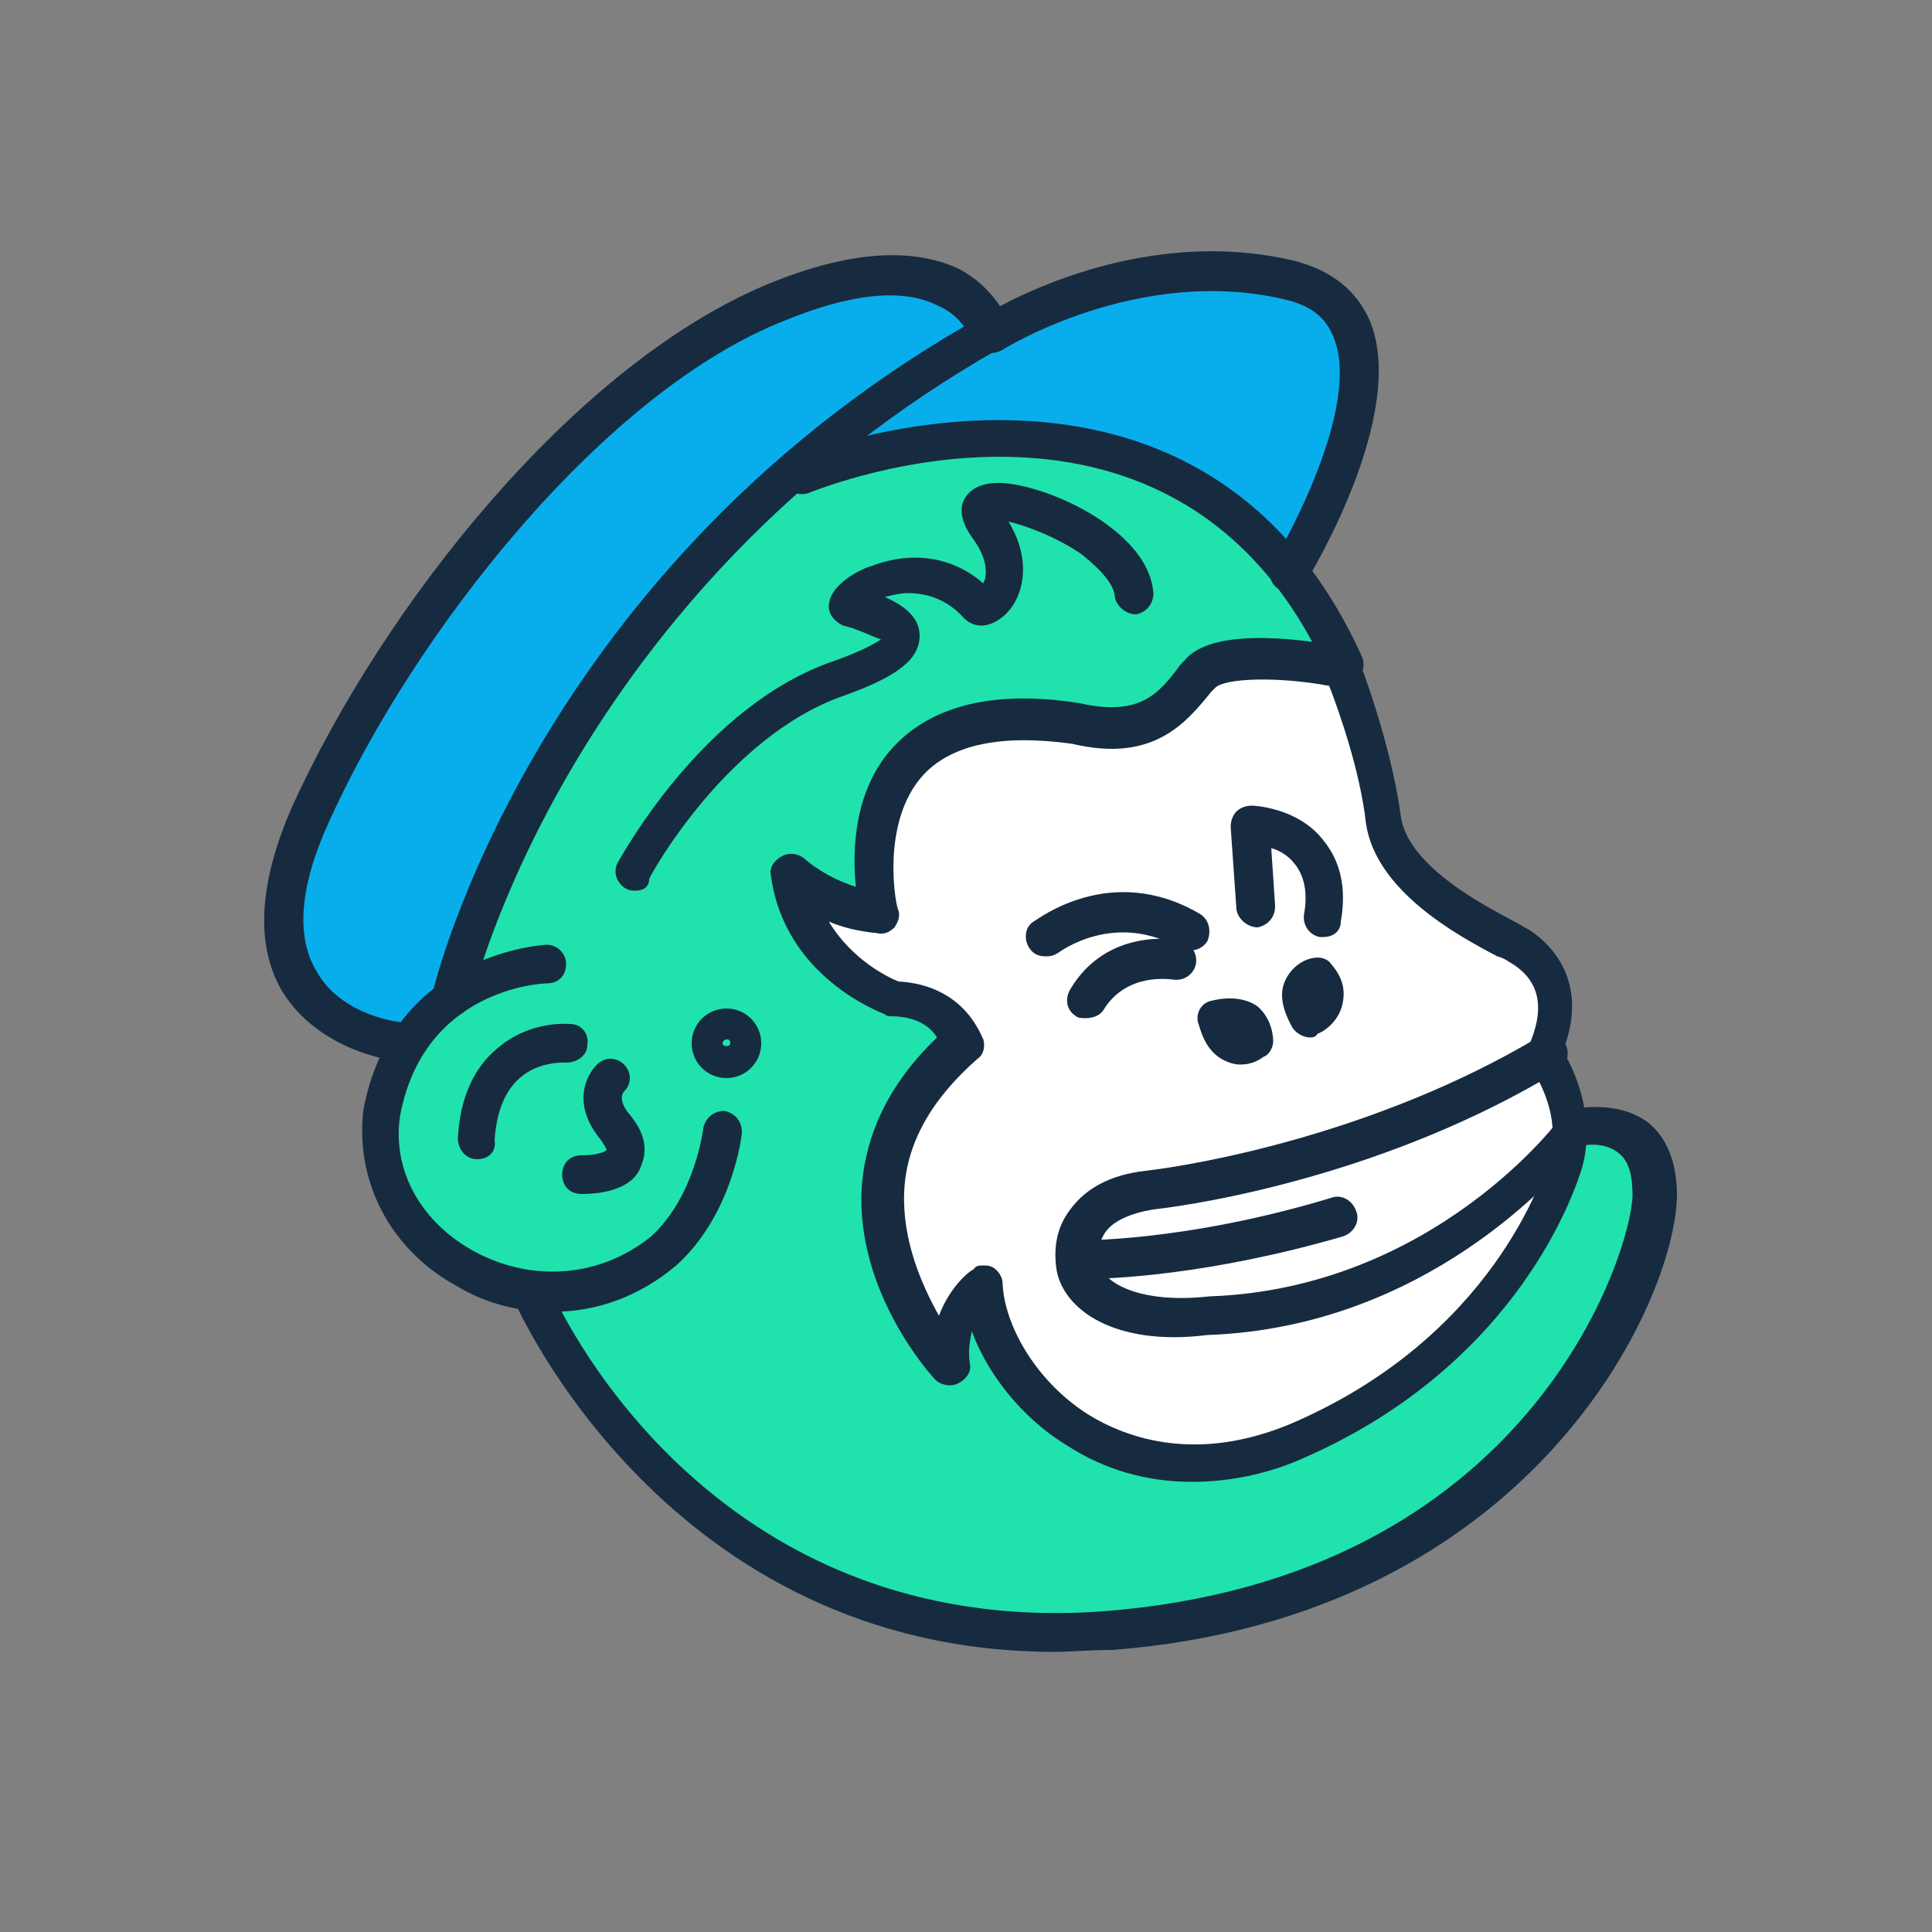
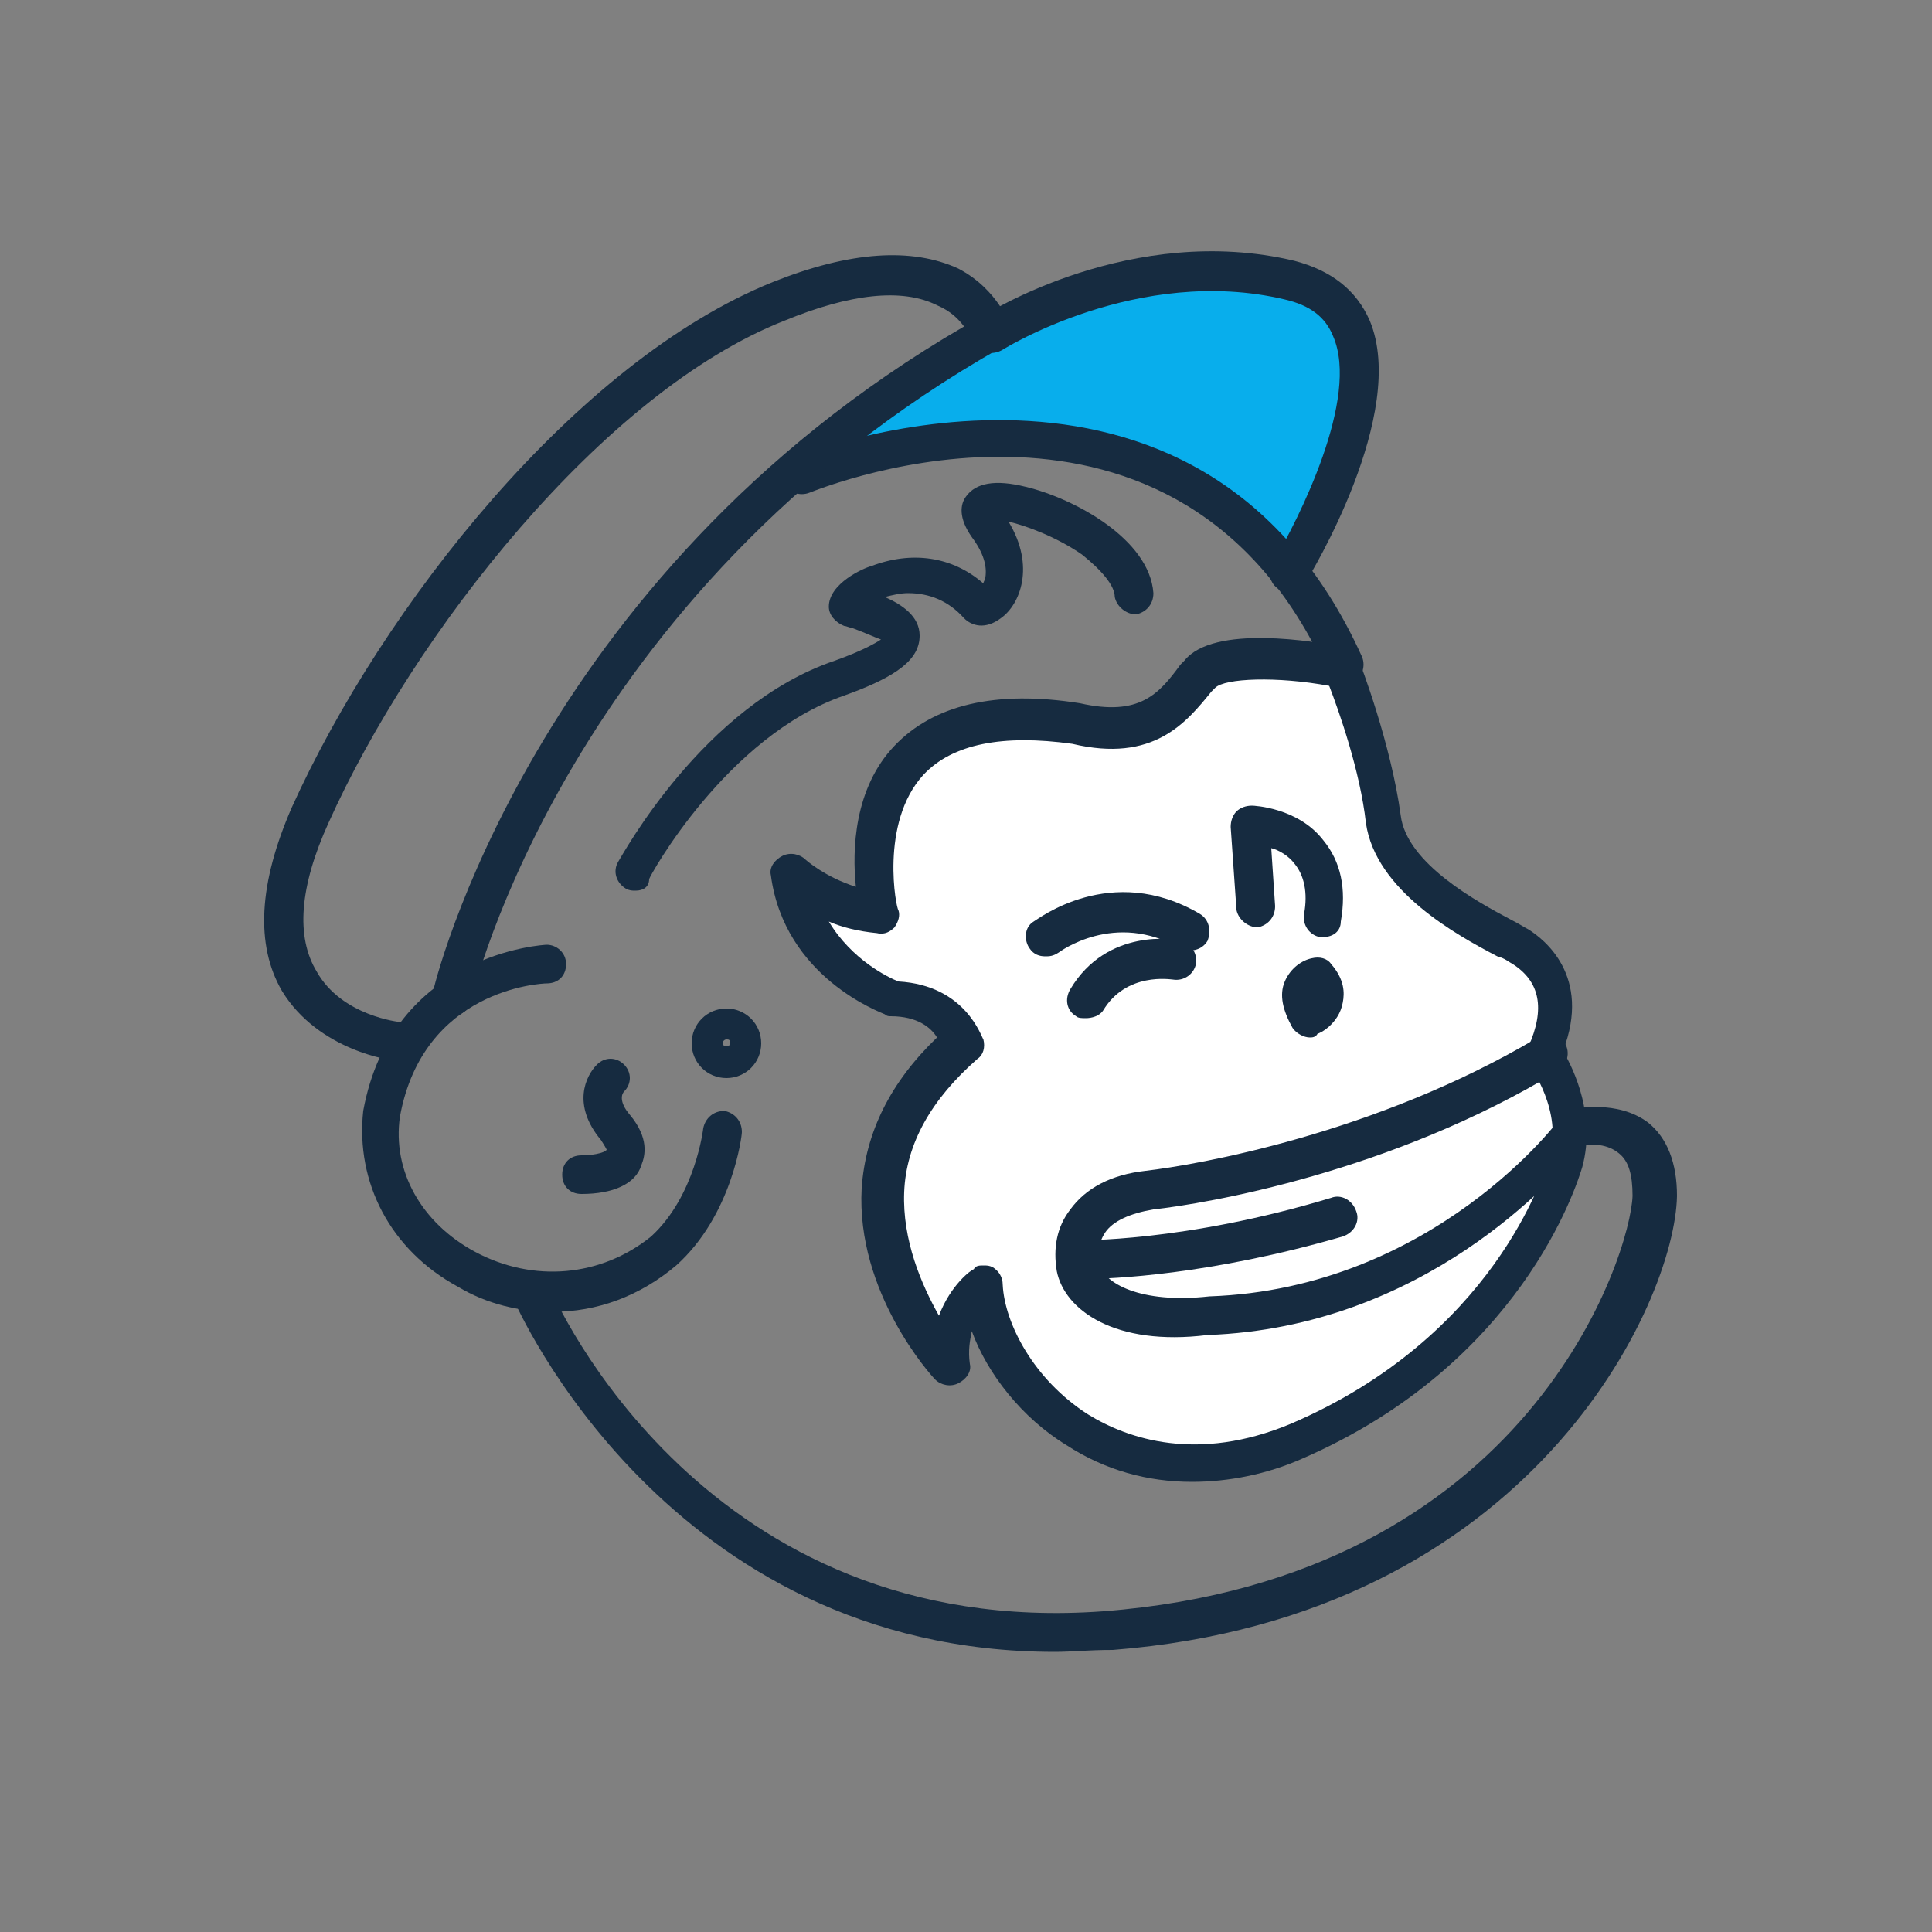
<svg xmlns="http://www.w3.org/2000/svg" version="1.1" id="Layer_1" x="0px" y="0px" viewBox="0 0 100 100" style="enable-background:new 0 0 100 100;" xml:space="preserve">
  <rect x="0" y="0" width="100" height="100" fill="#808080" stroke="none" />
  <style type="text/css">
	.st0{fill:#20E2AD;}
	.st1{fill:#08AEEC;}
	.st2{fill:#FFFFFF;}
	.st3{fill:#162B40;}
</style>
  <g>
-     <path class="st0" d="M69.3,34c0,0-3-7.6-11.5-10.8s-16.3,0.2-19.7,4S26.2,40.7,24.4,48.6c-0.8,2.4-4.2,6.1-4.6,9   c-0.4,3,2.3,8.3,7.7,9.3c0,0,2.9,9.1,17,15.9c14.1,6.8,33.6-4.2,38.1-12.9c4.5-8.7,3.6-11.8-1.3-11.5c0,0-1.5-3.2-1.2-5.2   c0.3-2,1.3-2.9-3.2-5.2S72,42.4,69.3,34z" />
-   </g>
+     </g>
  <g>
    <path class="st1" d="M66.7,29.6c0,0,8.1-13.2,0-15.2s-15.4,2.8-15.4,2.8c-2,1.2-9.8,6.8-9.8,6.8S57,18.5,66.7,29.6z" />
  </g>
  <g>
    <path class="st2" d="M41.1,45.2c0,0,1.6,1.7,4.5,2c0,0-2.7-11.8,10.3-9.8c3.8,0.9,5.1-1,6.3-2.6s7.4-0.4,7.4-0.4s1.7,4.3,2.1,7.8   s5.8,5.8,7.1,6.6c1.3,0.8,2.6,2.5,1.2,5.5c0,0,2,2.7,1.2,5.6c-0.8,2.9-4.4,10.3-13.9,14.5c-9.6,4.1-16.2-3.4-16.3-8   c0,0-2,1.3-1.6,4.3c0,0-8.3-9,0.7-16.8c0,0-0.7-2.2-3.6-2.3C46.3,51.6,41.7,50,41.1,45.2z" />
    <path class="st3" d="M61.7,76.7c-2.3,0-4.5-0.6-6.5-1.9c-2.3-1.4-4.1-3.7-4.9-5.9c-0.1,0.5-0.2,1-0.1,1.7c0.1,0.4-0.2,0.8-0.6,1   c-0.4,0.2-0.9,0.1-1.2-0.2c-0.2-0.2-4.1-4.5-3.8-9.9c0.2-2.9,1.5-5.5,3.9-7.8c-0.3-0.5-1-1.1-2.4-1.1c-0.1,0-0.2,0-0.3-0.1   c-0.2-0.1-5.2-1.9-5.9-7.2c-0.1-0.4,0.2-0.8,0.6-1c0.4-0.2,0.9-0.1,1.2,0.2c0,0,1,0.9,2.6,1.4c-0.2-1.9-0.1-5.1,2-7.3   c2-2.1,5.2-2.9,9.6-2.2c3.1,0.7,4.1-0.5,5.2-2l0.2-0.2c1.5-1.9,6.8-1,8.3-0.7c0.3,0.1,0.6,0.3,0.7,0.6c0.1,0.2,1.7,4.4,2.2,8.1   c0.3,2.5,4,4.5,5.7,5.4c0.4,0.2,0.7,0.4,0.9,0.5c0.8,0.5,3.3,2.4,1.8,6.3c0.6,1,1.7,3.4,1,6c-0.3,1-3.2,10.2-14.5,15.1   C65.6,76.3,63.6,76.7,61.7,76.7z M50.9,65.5c0.2,0,0.3,0,0.5,0.1c0.3,0.2,0.5,0.5,0.5,0.9c0.1,2,1.6,4.9,4.4,6.7   c2.1,1.3,5.7,2.5,10.5,0.5c10.5-4.5,13.1-12.9,13.4-13.8c0.7-2.4-1-4.7-1-4.7c-0.2-0.3-0.2-0.7-0.1-1c0.9-2,0.6-3.4-0.8-4.3   c-0.2-0.1-0.4-0.3-0.8-0.4c-2.1-1.1-6.3-3.4-6.8-6.9c-0.3-2.7-1.4-5.8-1.9-7.1c-2.7-0.5-5.4-0.4-5.9,0.1l-0.2,0.2   c-1.3,1.6-3,3.7-7.2,2.7c-3.6-0.5-6.2,0-7.7,1.6c-2.3,2.5-1.4,7-1.3,7c0.1,0.3,0,0.6-0.2,0.9c-0.2,0.2-0.5,0.4-0.9,0.3   c-1-0.1-1.8-0.3-2.5-0.6c1.2,2,3.1,2.9,3.6,3.1c3.5,0.2,4.3,2.9,4.4,3c0.1,0.4,0,0.8-0.3,1c-2.4,2.1-3.7,4.4-3.8,6.9   c-0.1,2.5,0.9,4.8,1.8,6.4c0.6-1.6,1.7-2.4,1.8-2.4C50.5,65.5,50.7,65.5,50.9,65.5z" />
  </g>
  <g>
-     <path class="st3" d="M24.7,60C24.7,60,24.7,60,24.7,60c-0.6,0-1-0.5-1-1.1c0.1-2,0.8-3.6,2-4.6c1.7-1.5,3.7-1.3,3.8-1.3   c0.6,0,1,0.5,0.9,1.1c0,0.5-0.5,0.9-1.1,0.9c0,0-1.4-0.1-2.4,0.8c-0.8,0.7-1.2,1.8-1.3,3.2C25.7,59.6,25.3,60,24.7,60z" />
-   </g>
+     </g>
  <g>
    <path class="st3" d="M30.1,61.8c-0.6,0-1-0.4-1-1s0.4-1,1-1c0.8,0,1.3-0.2,1.3-0.3c0,0-0.1-0.2-0.3-0.5c-1.5-1.8-0.8-3.3-0.2-3.9   c0.4-0.4,1-0.4,1.4,0c0.4,0.4,0.4,1,0,1.4c-0.1,0.1-0.3,0.5,0.3,1.2c1,1.2,0.8,2.1,0.6,2.6C32.9,61.3,31.7,61.8,30.1,61.8z" />
  </g>
  <g>
    <path class="st3" d="M37.6,55.8c-1,0-1.8-0.8-1.8-1.8s0.8-1.8,1.8-1.8s1.8,0.8,1.8,1.8S38.6,55.8,37.6,55.8z M37.6,53.8   c-0.1,0-0.2,0.1-0.2,0.2c0,0.2,0.4,0.2,0.4,0C37.8,53.8,37.7,53.8,37.6,53.8z" />
  </g>
  <g>
    <path class="st3" d="M54.6,85.5c-20.1,0-27.9-18-28-18.2c-0.2-0.5,0-1.1,0.5-1.3c0.5-0.2,1.1,0,1.3,0.5c0.3,0.8,8.1,18.4,28.7,16.9   c22.1-1.7,27.3-18.5,27.4-21.5c0-1.1-0.2-1.8-0.7-2.2c-0.6-0.5-1.4-0.5-1.9-0.4c-1.4,1.7-8.2,9.4-19.4,9.8   c-4.8,0.6-7.4-1.3-7.8-3.3c-0.2-1.2,0-2.3,0.7-3.2c0.8-1.1,2.1-1.8,3.9-2c2.6-0.3,11.9-1.9,20.3-6.9c0.5-0.3,1.1-0.1,1.4,0.3   c0.3,0.5,0.1,1.1-0.3,1.4c-8.7,5.3-18.3,6.9-21,7.2c-1.2,0.2-2.1,0.6-2.5,1.2c-0.4,0.6-0.4,1.3-0.3,1.6c0.2,1,2.1,2.1,5.7,1.7   c11.6-0.4,18.2-9.2,18.2-9.3c0.1-0.2,0.3-0.3,0.6-0.4c0.1,0,2.3-0.5,3.9,0.7c1,0.8,1.5,2.1,1.5,3.8c-0.1,5.5-7.5,21.8-29.2,23.5   C56.3,85.4,55.5,85.5,54.6,85.5z" />
  </g>
  <g>
    <path class="st3" d="M56.1,66.2c-0.2,0-0.3,0-0.4,0c-0.6,0-1-0.5-1-1s0.5-1,1-1c0.1,0,5.6,0.1,13.2-2.2c0.5-0.2,1.1,0.1,1.3,0.7   c0.2,0.5-0.1,1.1-0.7,1.3C62.6,66,57.5,66.2,56.1,66.2z" />
  </g>
  <g>
    <path class="st3" d="M54.1,49.5c-0.3,0-0.6-0.1-0.8-0.4c-0.3-0.4-0.3-1.1,0.2-1.4c0.2-0.1,4-3.1,8.6-0.4c0.5,0.3,0.6,0.9,0.4,1.4   c-0.3,0.5-0.9,0.6-1.4,0.4c-3.4-2-6.3,0.2-6.3,0.2C54.5,49.5,54.3,49.5,54.1,49.5z" />
  </g>
  <g>
    <path class="st3" d="M56.2,52.7c-0.2,0-0.4,0-0.5-0.1c-0.5-0.3-0.6-0.9-0.3-1.4c1.9-3.2,5.5-2.6,5.7-2.5c0.5,0.1,0.9,0.6,0.8,1.2   c-0.1,0.5-0.6,0.9-1.2,0.8l0,0c-0.1,0-2.4-0.4-3.6,1.6C56.9,52.6,56.5,52.7,56.2,52.7z" />
  </g>
  <g>
    <path class="st3" d="M68.5,48.5c-0.1,0-0.1,0-0.2,0c-0.5-0.1-0.9-0.6-0.8-1.2c0.2-1.1,0-2-0.5-2.6c-0.3-0.4-0.8-0.7-1.2-0.8l0.2,3   c0,0.6-0.4,1-0.9,1.1c-0.5,0-1-0.4-1.1-0.9l-0.3-4.3c0-0.3,0.1-0.6,0.3-0.8c0.2-0.2,0.5-0.3,0.8-0.3c0.1,0,2.4,0.1,3.7,1.8   c0.9,1.1,1.2,2.5,0.9,4.2C69.4,48.2,69,48.5,68.5,48.5z" />
  </g>
  <g>
-     <path class="st3" d="M64.2,55.1c-0.3,0-0.6-0.1-0.8-0.2c-1.1-0.5-1.3-1.8-1.4-2c-0.1-0.5,0.2-1,0.7-1.1c1.2-0.3,2,0,2.4,0.3   c0.8,0.7,0.8,1.7,0.8,1.8c0,0.3-0.2,0.7-0.5,0.8C65,55,64.6,55.1,64.2,55.1z M65,53.9L65,53.9L65,53.9z M65,53.9L65,53.9L65,53.9z" />
-   </g>
+     </g>
  <g>
    <path class="st3" d="M67.8,53.7c-0.3,0-0.7-0.2-0.9-0.5c-0.5-0.9-0.7-1.7-0.4-2.4c0.3-0.7,0.9-1.1,1.4-1.2c0.4-0.1,0.8,0,1,0.3   c0.7,0.8,0.7,1.5,0.6,2c-0.2,1.1-1.2,1.6-1.3,1.6C68.1,53.7,67.9,53.7,67.8,53.7z" />
  </g>
  <g>
    <path class="st3" d="M32.9,46.1c-0.2,0-0.3,0-0.5-0.1c-0.5-0.3-0.7-0.9-0.4-1.4c0.2-0.3,4.4-8.1,11.2-10.4c1.4-0.5,2.1-0.9,2.4-1.1   c-0.3-0.1-0.7-0.3-1.5-0.6c-0.1,0-0.3-0.1-0.4-0.1c-0.5-0.2-0.8-0.6-0.8-1c0-1.2,1.8-2,2.2-2.1c2.1-0.8,4.2-0.5,5.8,0.9   c0-0.1,0.1-0.2,0.1-0.3c0.1-0.6-0.1-1.3-0.7-2.1c-0.7-1-0.6-1.7-0.3-2.1c0.5-0.7,1.5-0.9,3.1-0.5c2.5,0.6,6.4,2.7,6.6,5.5   c0,0.6-0.4,1-0.9,1.1c-0.5,0-1-0.4-1.1-0.9c0-0.6-0.7-1.4-1.7-2.2c-1.3-0.9-2.9-1.5-3.8-1.7c1.4,2.3,0.6,4.3-0.4,5   c-0.8,0.6-1.5,0.4-1.9,0c-0.8-0.9-1.8-1.3-2.9-1.3c-0.4,0-0.8,0.1-1.2,0.2c0.9,0.4,1.8,1,1.8,2c0,1.2-1.1,2.1-3.9,3.1   c-6.1,2.1-10.1,9.4-10.1,9.5C33.6,45.9,33.3,46.1,32.9,46.1z M51.6,30.8C51.6,30.8,51.6,30.8,51.6,30.8   C51.6,30.8,51.6,30.8,51.6,30.8z" />
  </g>
  <g>
    <path class="st3" d="M69.6,35.4c-0.4,0-0.7-0.2-0.9-0.6c-7.7-17-26-9.6-26.8-9.3c-0.5,0.2-1.1,0-1.3-0.5c-0.2-0.5,0-1.1,0.5-1.3   C41.3,23.6,62,15.2,70.5,34c0.2,0.5,0,1.1-0.5,1.3C69.8,35.4,69.7,35.4,69.6,35.4z" />
  </g>
  <g>
-     <path class="st1" d="M23.4,51.6c0,0,4.8-21.4,27.8-34.4c0,0-1.5-5.5-10.9-1.7S20.9,31.4,16.1,42.2s4.5,11.8,4.5,11.8" />
    <path class="st3" d="M20.6,54.9c0,0-0.1,0-0.1,0c-0.2,0-4-0.5-5.9-3.6c-1.4-2.4-1.2-5.6,0.5-9.5C19.8,31.4,29.8,18.7,40,14.6   c4-1.6,7.2-1.8,9.6-0.7c2.1,1.1,2.7,3,2.7,3c0.1,0.4-0.1,0.9-0.5,1.1C29.4,30.7,24.4,51.6,24.4,51.8c-0.1,0.5-0.7,0.9-1.2,0.8   c-0.5-0.1-0.9-0.7-0.8-1.2c0-0.2,5.1-21.5,27.5-34.5c-0.3-0.4-0.7-0.8-1.4-1.1c-1.8-0.9-4.5-0.6-7.9,0.8   C31.2,20.3,21.4,32.8,17,42.6c-1.5,3.3-1.7,5.9-0.6,7.7c1.3,2.3,4.3,2.6,4.3,2.6c0.5,0.1,0.9,0.6,0.9,1.1   C21.5,54.6,21.1,54.9,20.6,54.9z" />
  </g>
  <g>
    <path class="st3" d="M66.7,30.6c-0.2,0-0.4,0-0.5-0.1c-0.5-0.3-0.6-0.9-0.3-1.4c1.3-2.2,4.5-8.5,3.1-11.7c-0.4-1-1.2-1.6-2.5-1.9   c-7.6-1.8-14.6,2.6-14.6,2.6c-0.5,0.3-1.1,0.2-1.4-0.3c-0.3-0.5-0.2-1.1,0.3-1.4c0.3-0.2,7.8-4.9,16.2-2.9c1.9,0.5,3.2,1.5,3.9,3.1   c2,4.8-3.1,13.2-3.3,13.5C67.3,30.5,67,30.6,66.7,30.6z" />
  </g>
  <g>
    <path class="st3" d="M28.6,67.9c-1.7,0-3.4-0.4-4.9-1.3c-3.5-1.9-5.3-5.4-4.9-9.1c1.5-8.2,9.4-8.6,9.5-8.6c0.5,0,1,0.4,1,1   c0,0.6-0.4,1-1,1c-0.3,0-6.4,0.3-7.6,6.9c-0.4,2.8,1.1,5.5,3.9,7c3,1.6,6.5,1.3,9.1-0.8c2.3-2.1,2.7-5.6,2.7-5.6   c0.1-0.5,0.5-0.9,1.1-0.9c0.5,0.1,0.9,0.5,0.9,1.1c0,0.2-0.5,4.3-3.4,6.9C33.1,67.1,30.9,67.9,28.6,67.9z" />
  </g>
</svg>